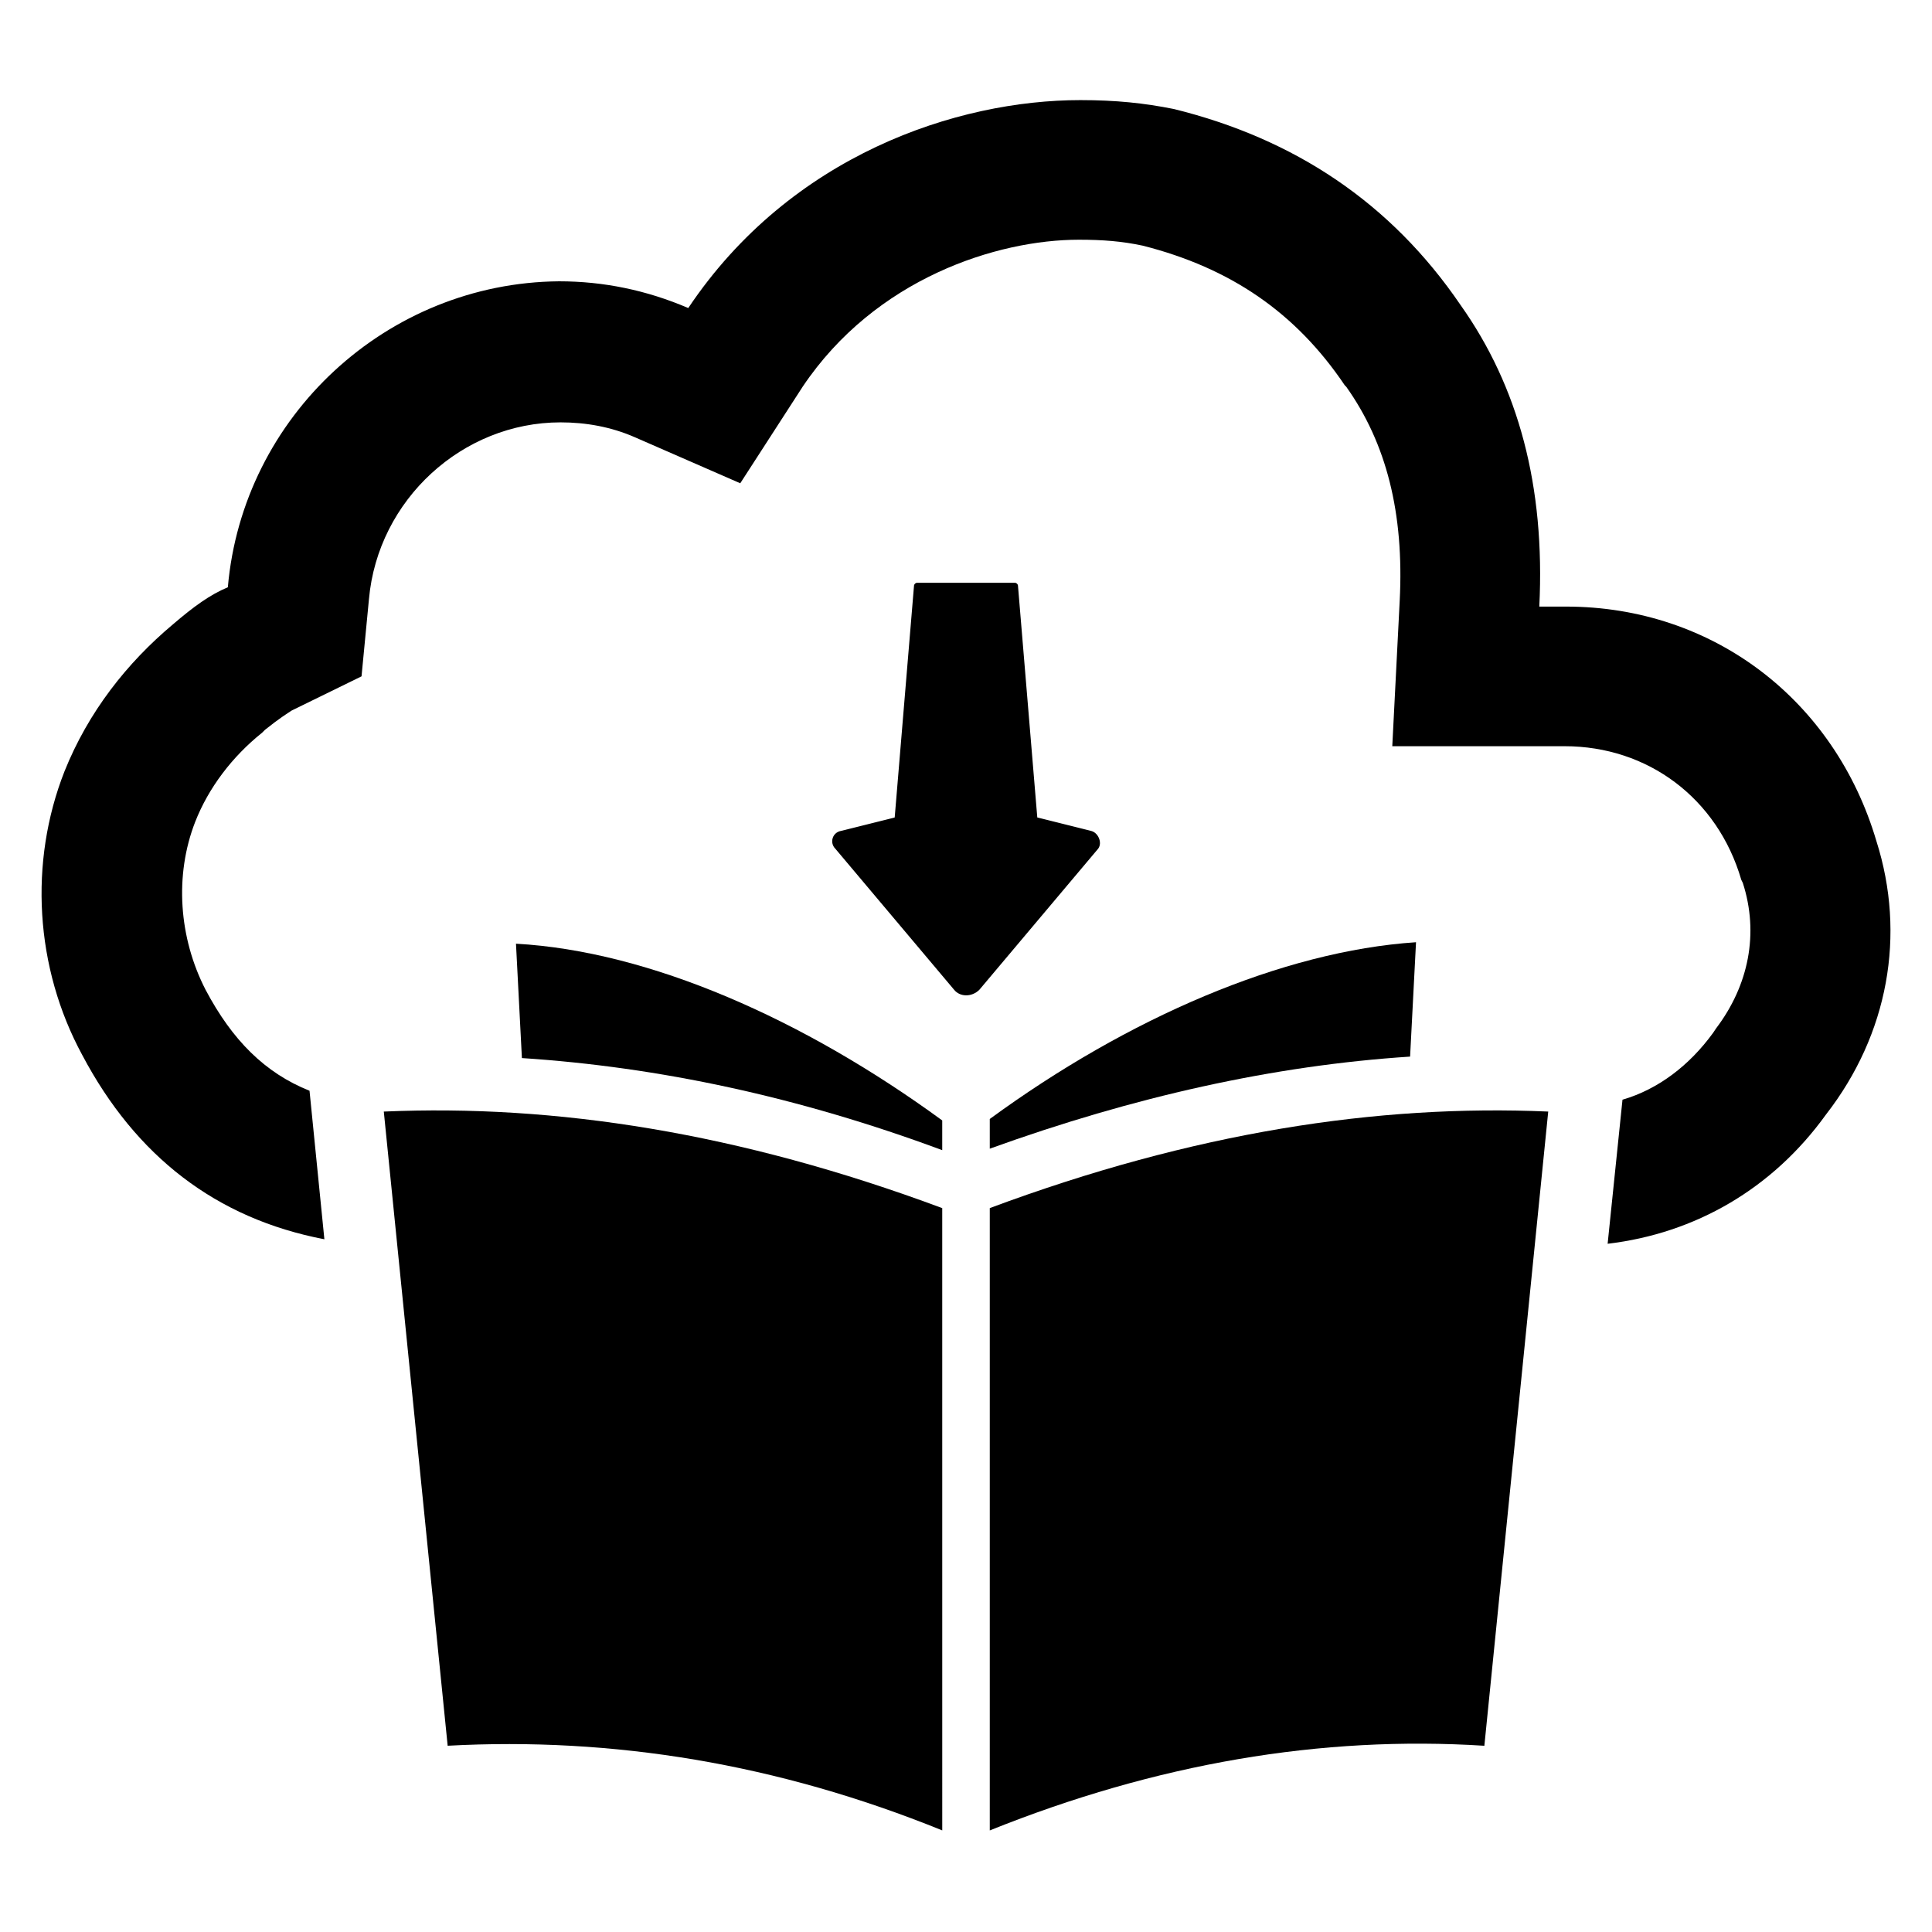
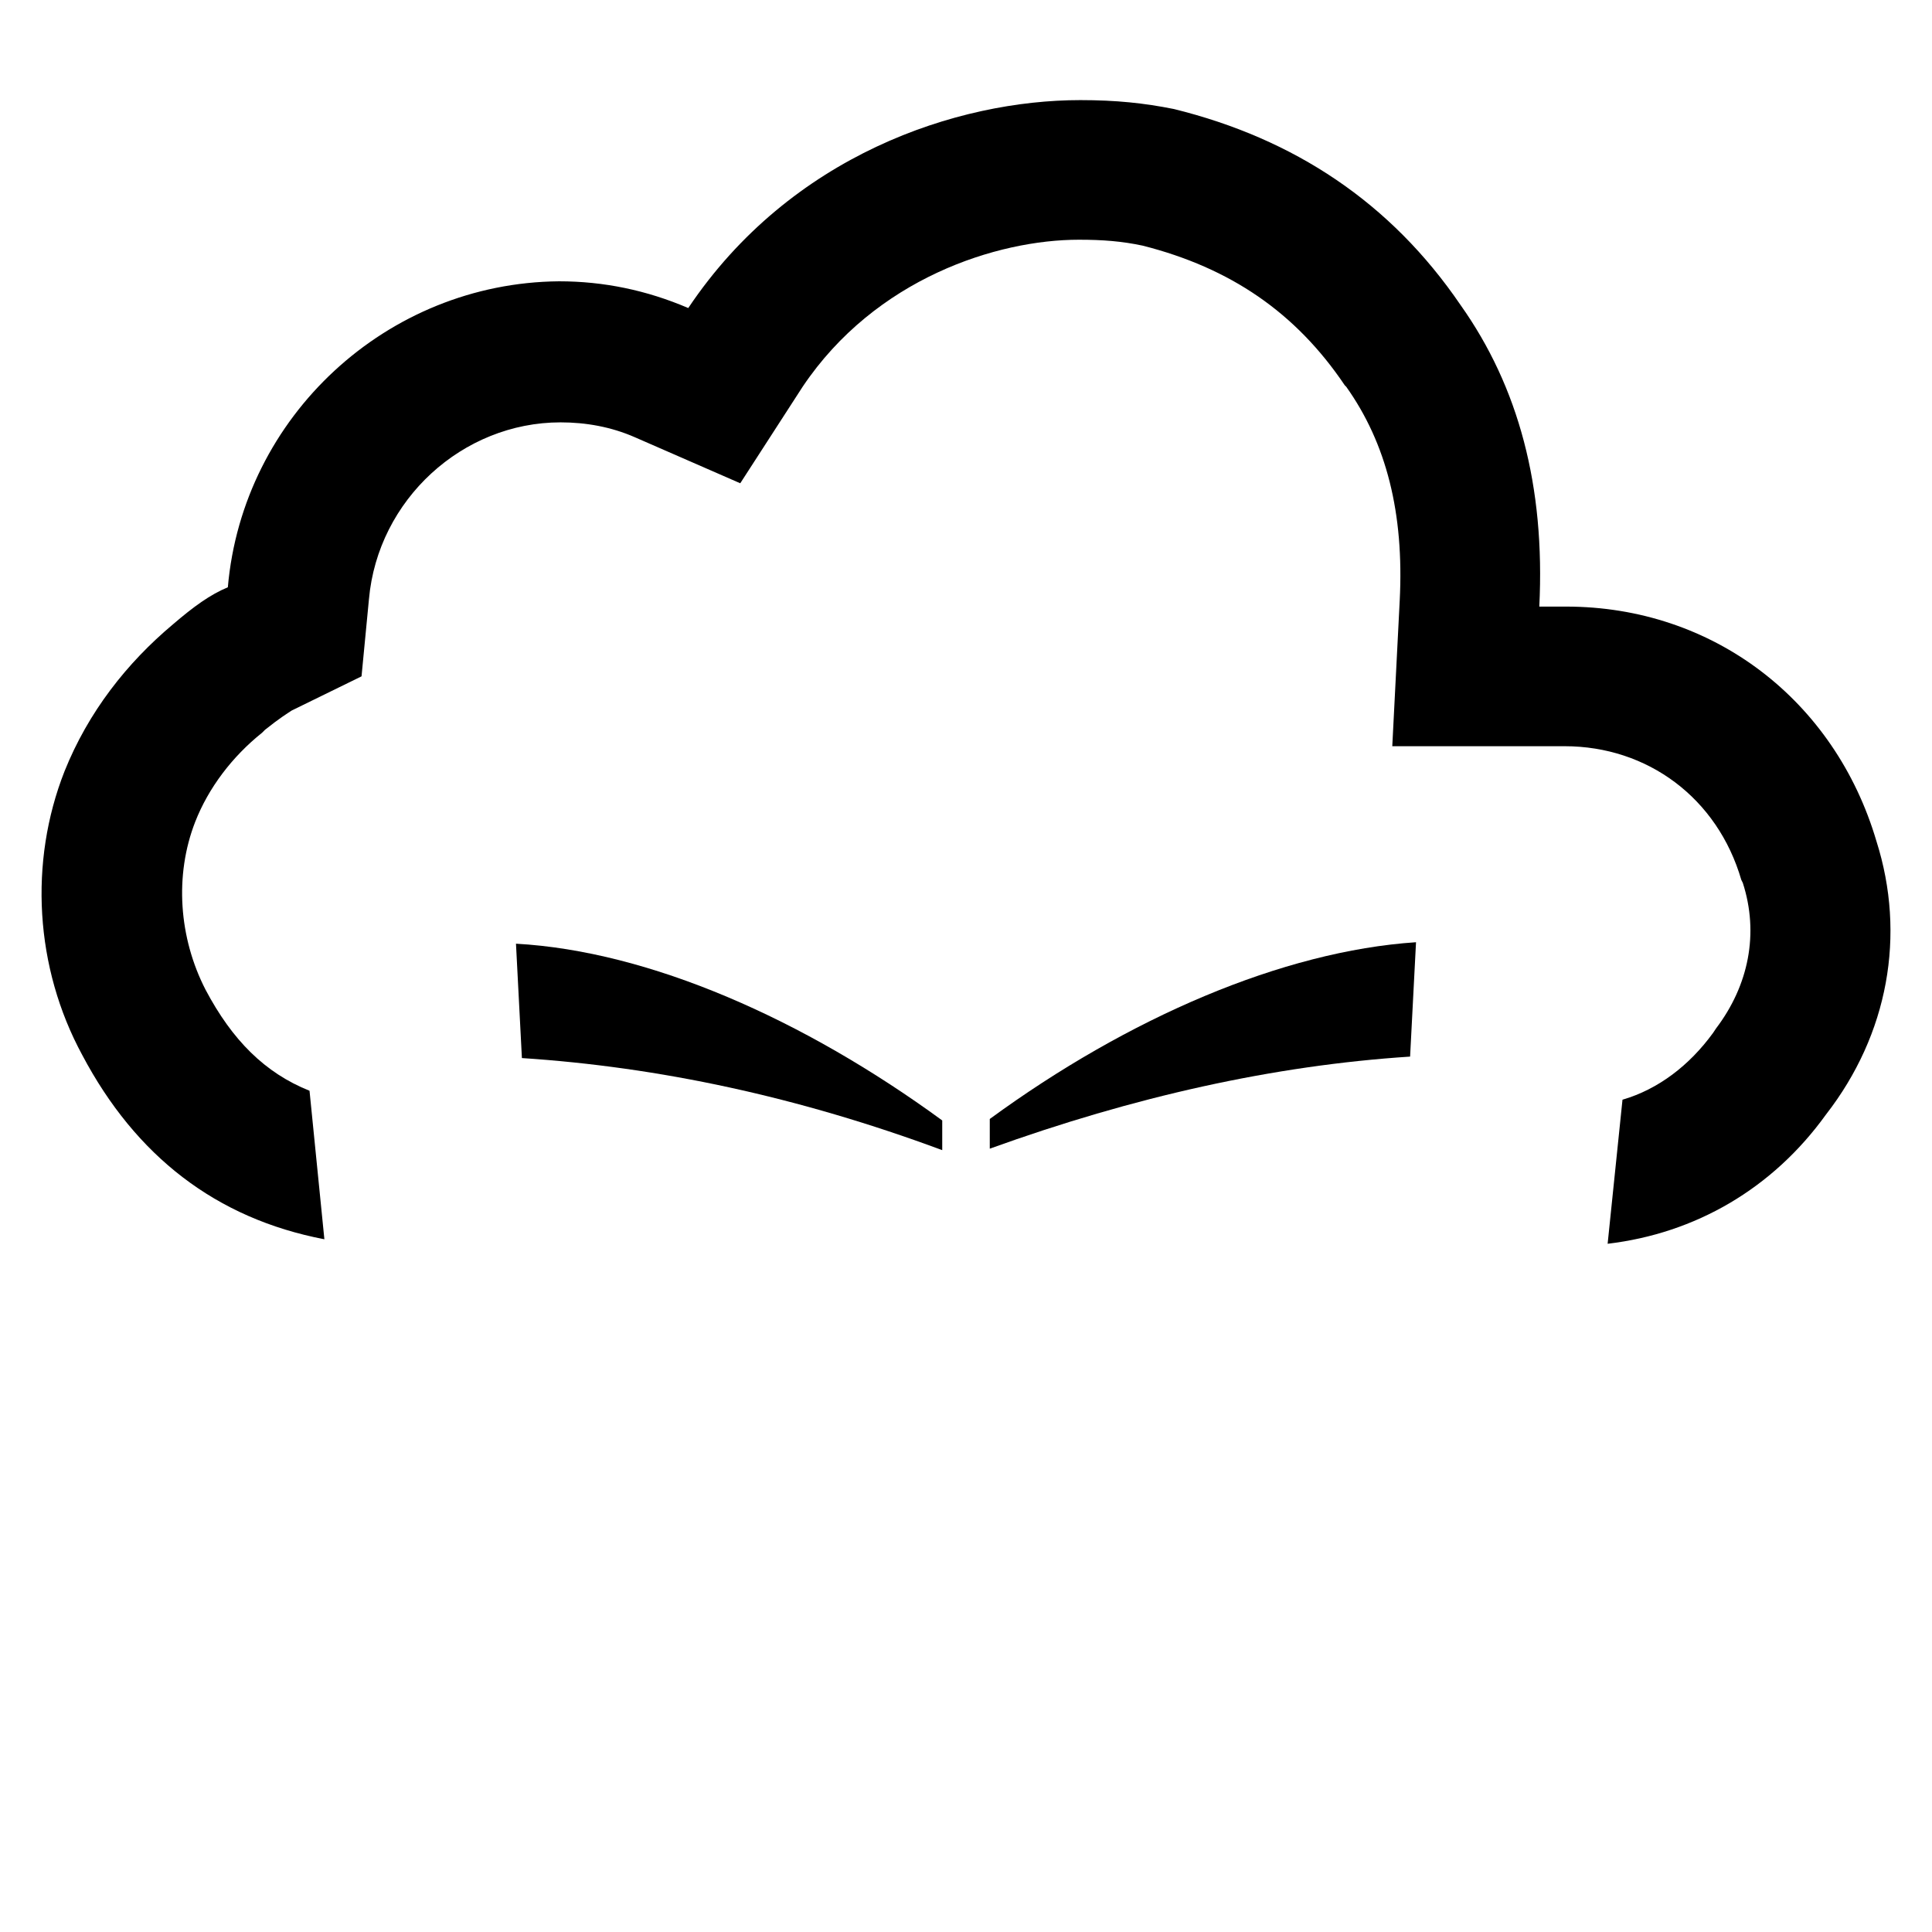
<svg xmlns="http://www.w3.org/2000/svg" fill="#000000" width="800px" height="800px" version="1.1" viewBox="144 144 512 512">
  <g>
-     <path d="m433.06 364.18-14.168-3.543-5.117-61.402c0-0.395-0.395-0.789-0.789-0.789l-12.988 0.004h-12.988c-0.395 0-0.789 0.395-0.789 0.789l-5.117 61.402-14.168 3.543c-2.363 0.395-3.148 3.148-1.574 4.723l31.488 37.391c1.574 1.969 4.723 1.969 6.691 0l31.488-37.391c1.18-1.578-0.004-4.332-1.969-4.727z" />
    <path d="m641.28 366.94c-11.02-37.391-43.297-62.188-82.262-62.188h-7.086c1.574-31.883-5.512-58.254-20.859-79.902-18.5-27.16-44.086-44.086-75.969-51.957-7.871-1.574-15.352-2.363-24.797-2.363-32.668 0-76.754 14.562-103.91 55.105-11.02-4.723-22.434-7.086-34.242-7.086-45.66 0.395-83.836 35.82-87.773 81.082-4.723 1.969-9.055 5.117-14.562 9.84-12.203 10.234-22.434 23.223-28.734 38.965-9.445 24.012-7.871 51.957 4.723 75.18 14.168 26.766 35.426 43.297 64.156 48.805l-3.938-39.359c-11.809-4.723-20.469-13.383-27.551-26.766-7.086-13.777-8.266-30.309-2.754-44.477 3.543-9.055 9.84-17.32 17.711-23.617l0.789-0.789c3.938-3.148 5.902-4.328 7.086-5.117l18.5-9.055 1.969-20.469c2.363-26.371 24.797-46.84 50.773-46.84 6.691 0 13.383 1.18 19.68 3.938l27.945 12.203 16.531-25.578c19.285-28.734 51.562-38.965 73.211-38.965 6.297 0 11.414 0.395 16.926 1.574 23.223 5.902 40.539 17.711 53.531 37l0.395 0.395c10.629 14.957 15.352 33.457 14.168 56.68l-1.969 38.574h45.656c22.043 0 40.539 13.777 46.84 35.426l0.395 0.789c4.328 13.383 1.574 27.16-7.086 38.574l-0.789 1.18c-6.297 8.66-14.562 14.957-24.008 17.711l-3.938 38.18c23.223-2.754 43.691-14.562 57.859-34.242 16.531-21.262 21.254-47.633 13.383-72.43z" />
-     <path d="m245.71 438.57 16.926 168.07c43.691-2.363 87.379 4.723 131.07 22.434l-0.004-164.91c-53.922-20.074-102.73-27.555-147.99-25.586z" />
-     <path d="m406.3 464.16v164.92c44.082-17.711 87.773-25.191 131.07-22.434l16.926-168.07c-45.266-1.973-94.074 5.508-148 25.582z" />
    <path d="m282.31 424.4c36.211 2.363 73.211 10.234 111.39 24.402v-7.871c-36.605-26.766-77.539-44.871-112.96-46.84z" />
    <path d="m519.26 393.7c-35.426 2.363-76.359 20.074-112.96 46.84v7.871c38.18-13.777 75.18-22.043 111.39-24.402z" />
  </g>
</svg>